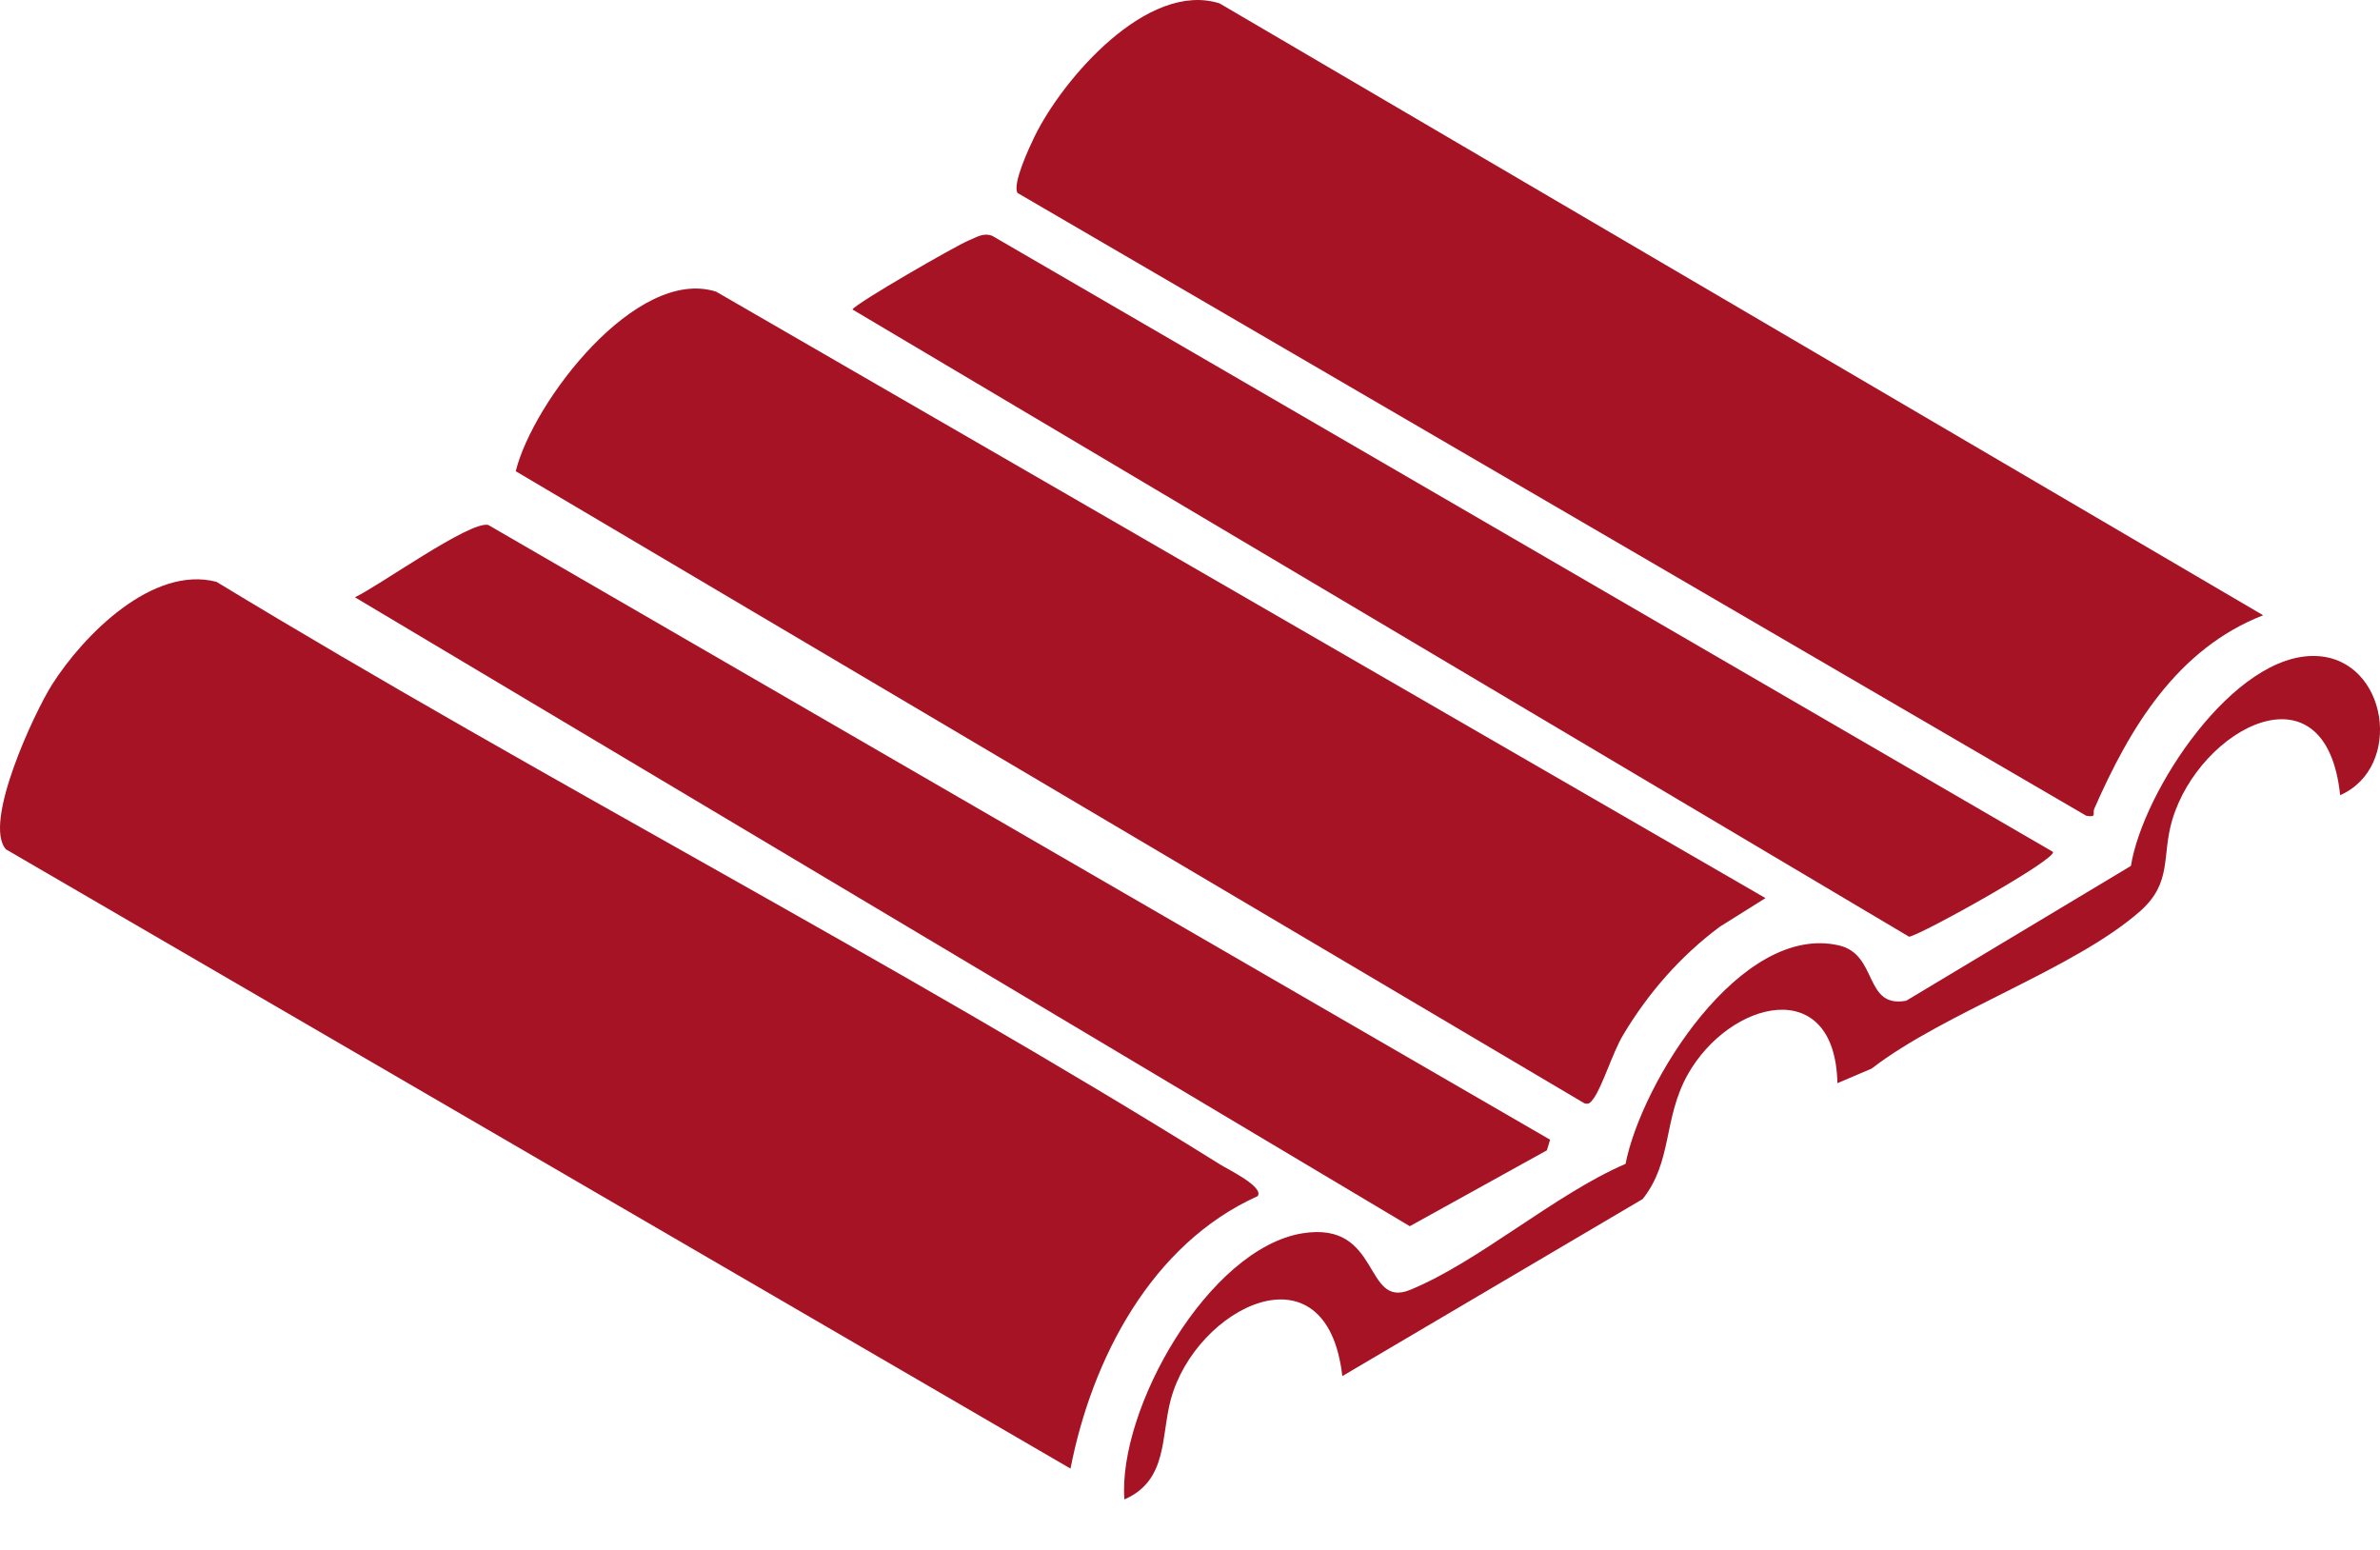
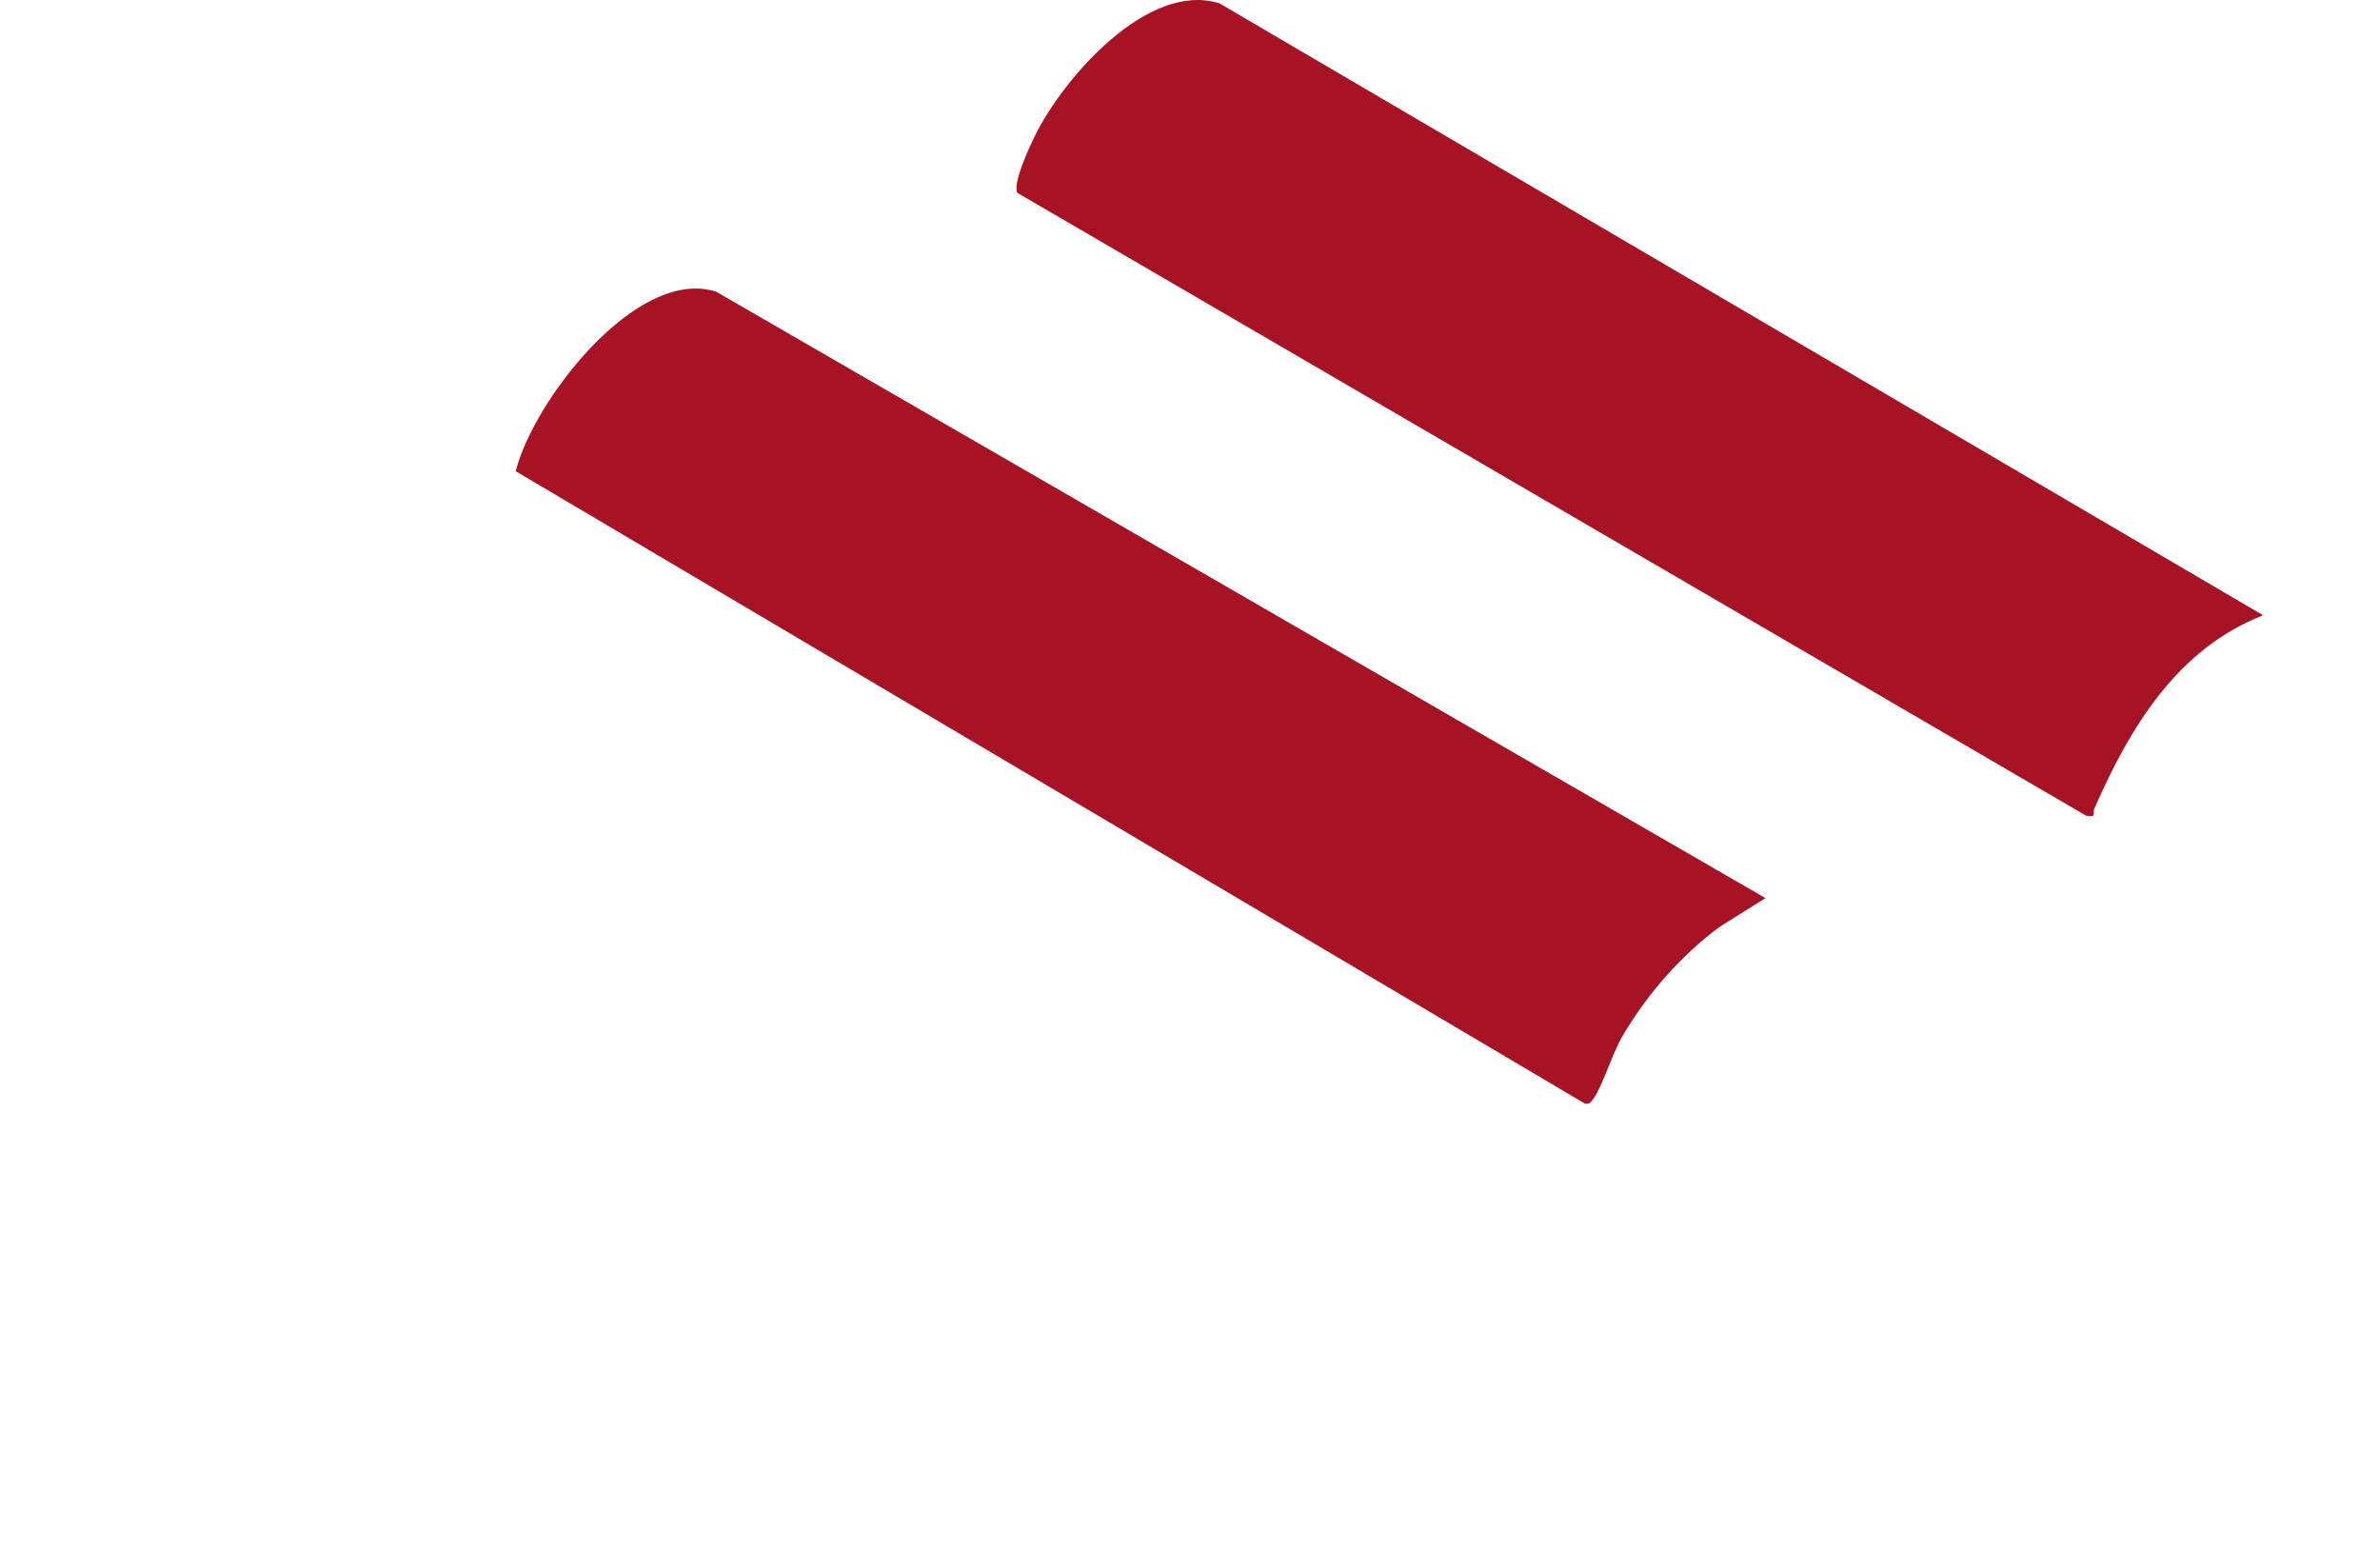
<svg xmlns="http://www.w3.org/2000/svg" width="43" height="28" viewBox="0 0 43 28" fill="none">
-   <path d="M22.722 21.609C20.805 22.471 19.728 24.545 19.341 26.531L0.108 15.344C-0.315 14.871 0.62 12.874 0.94 12.368C1.508 11.474 2.757 10.21 3.911 10.511C9.878 14.133 16.124 17.345 22.044 21.037C22.186 21.126 22.844 21.443 22.722 21.609Z" fill="#A51324" />
  <path d="M31.897 16.225L31.072 16.742C30.363 17.269 29.775 17.942 29.322 18.703C29.14 19.007 28.944 19.64 28.792 19.844C28.745 19.906 28.712 19.962 28.623 19.93L9.318 8.513C9.628 7.257 11.5 4.811 12.938 5.269L31.898 16.225H31.897Z" fill="#A51324" />
  <path d="M40.889 11.115C39.33 11.725 38.481 13.145 37.838 14.61C37.8 14.697 37.893 14.772 37.693 14.737L18.384 3.486C18.288 3.323 18.592 2.673 18.687 2.476C19.197 1.425 20.734 -0.35 22.034 0.061L40.889 11.115Z" fill="#A51324" />
-   <path d="M37.09 15.389C37.175 15.514 34.754 16.866 34.493 16.923L15.402 5.591C15.457 5.482 17.281 4.433 17.496 4.347C17.639 4.29 17.76 4.198 17.926 4.26L37.09 15.389Z" fill="#A51324" />
-   <path d="M28.006 20.589L27.948 20.781L25.471 22.152L6.412 10.79C6.842 10.59 8.479 9.411 8.82 9.483L28.005 20.589H28.006Z" fill="#A51324" />
-   <path d="M42.28 14.367C42.029 11.933 39.743 13.151 39.247 14.81C39.051 15.465 39.255 15.94 38.667 16.46C37.481 17.507 35.126 18.29 33.815 19.305L33.197 19.568C33.156 17.59 31.247 18.068 30.492 19.413C30.046 20.213 30.221 20.976 29.679 21.661L24.252 24.86C23.973 22.419 21.601 23.622 21.153 25.283C20.973 25.949 21.102 26.748 20.314 27.088C20.198 25.448 21.836 22.554 23.534 22.28C24.958 22.052 24.632 23.648 25.475 23.303C26.712 22.798 28.094 21.575 29.369 21.026C29.663 19.538 31.453 16.673 33.223 17.079C33.936 17.242 33.67 18.219 34.44 18.079L38.5 15.643C38.717 14.29 40.37 11.774 41.863 11.852C43.143 11.919 43.428 13.863 42.278 14.366L42.28 14.367Z" fill="#A51324" />
</svg>